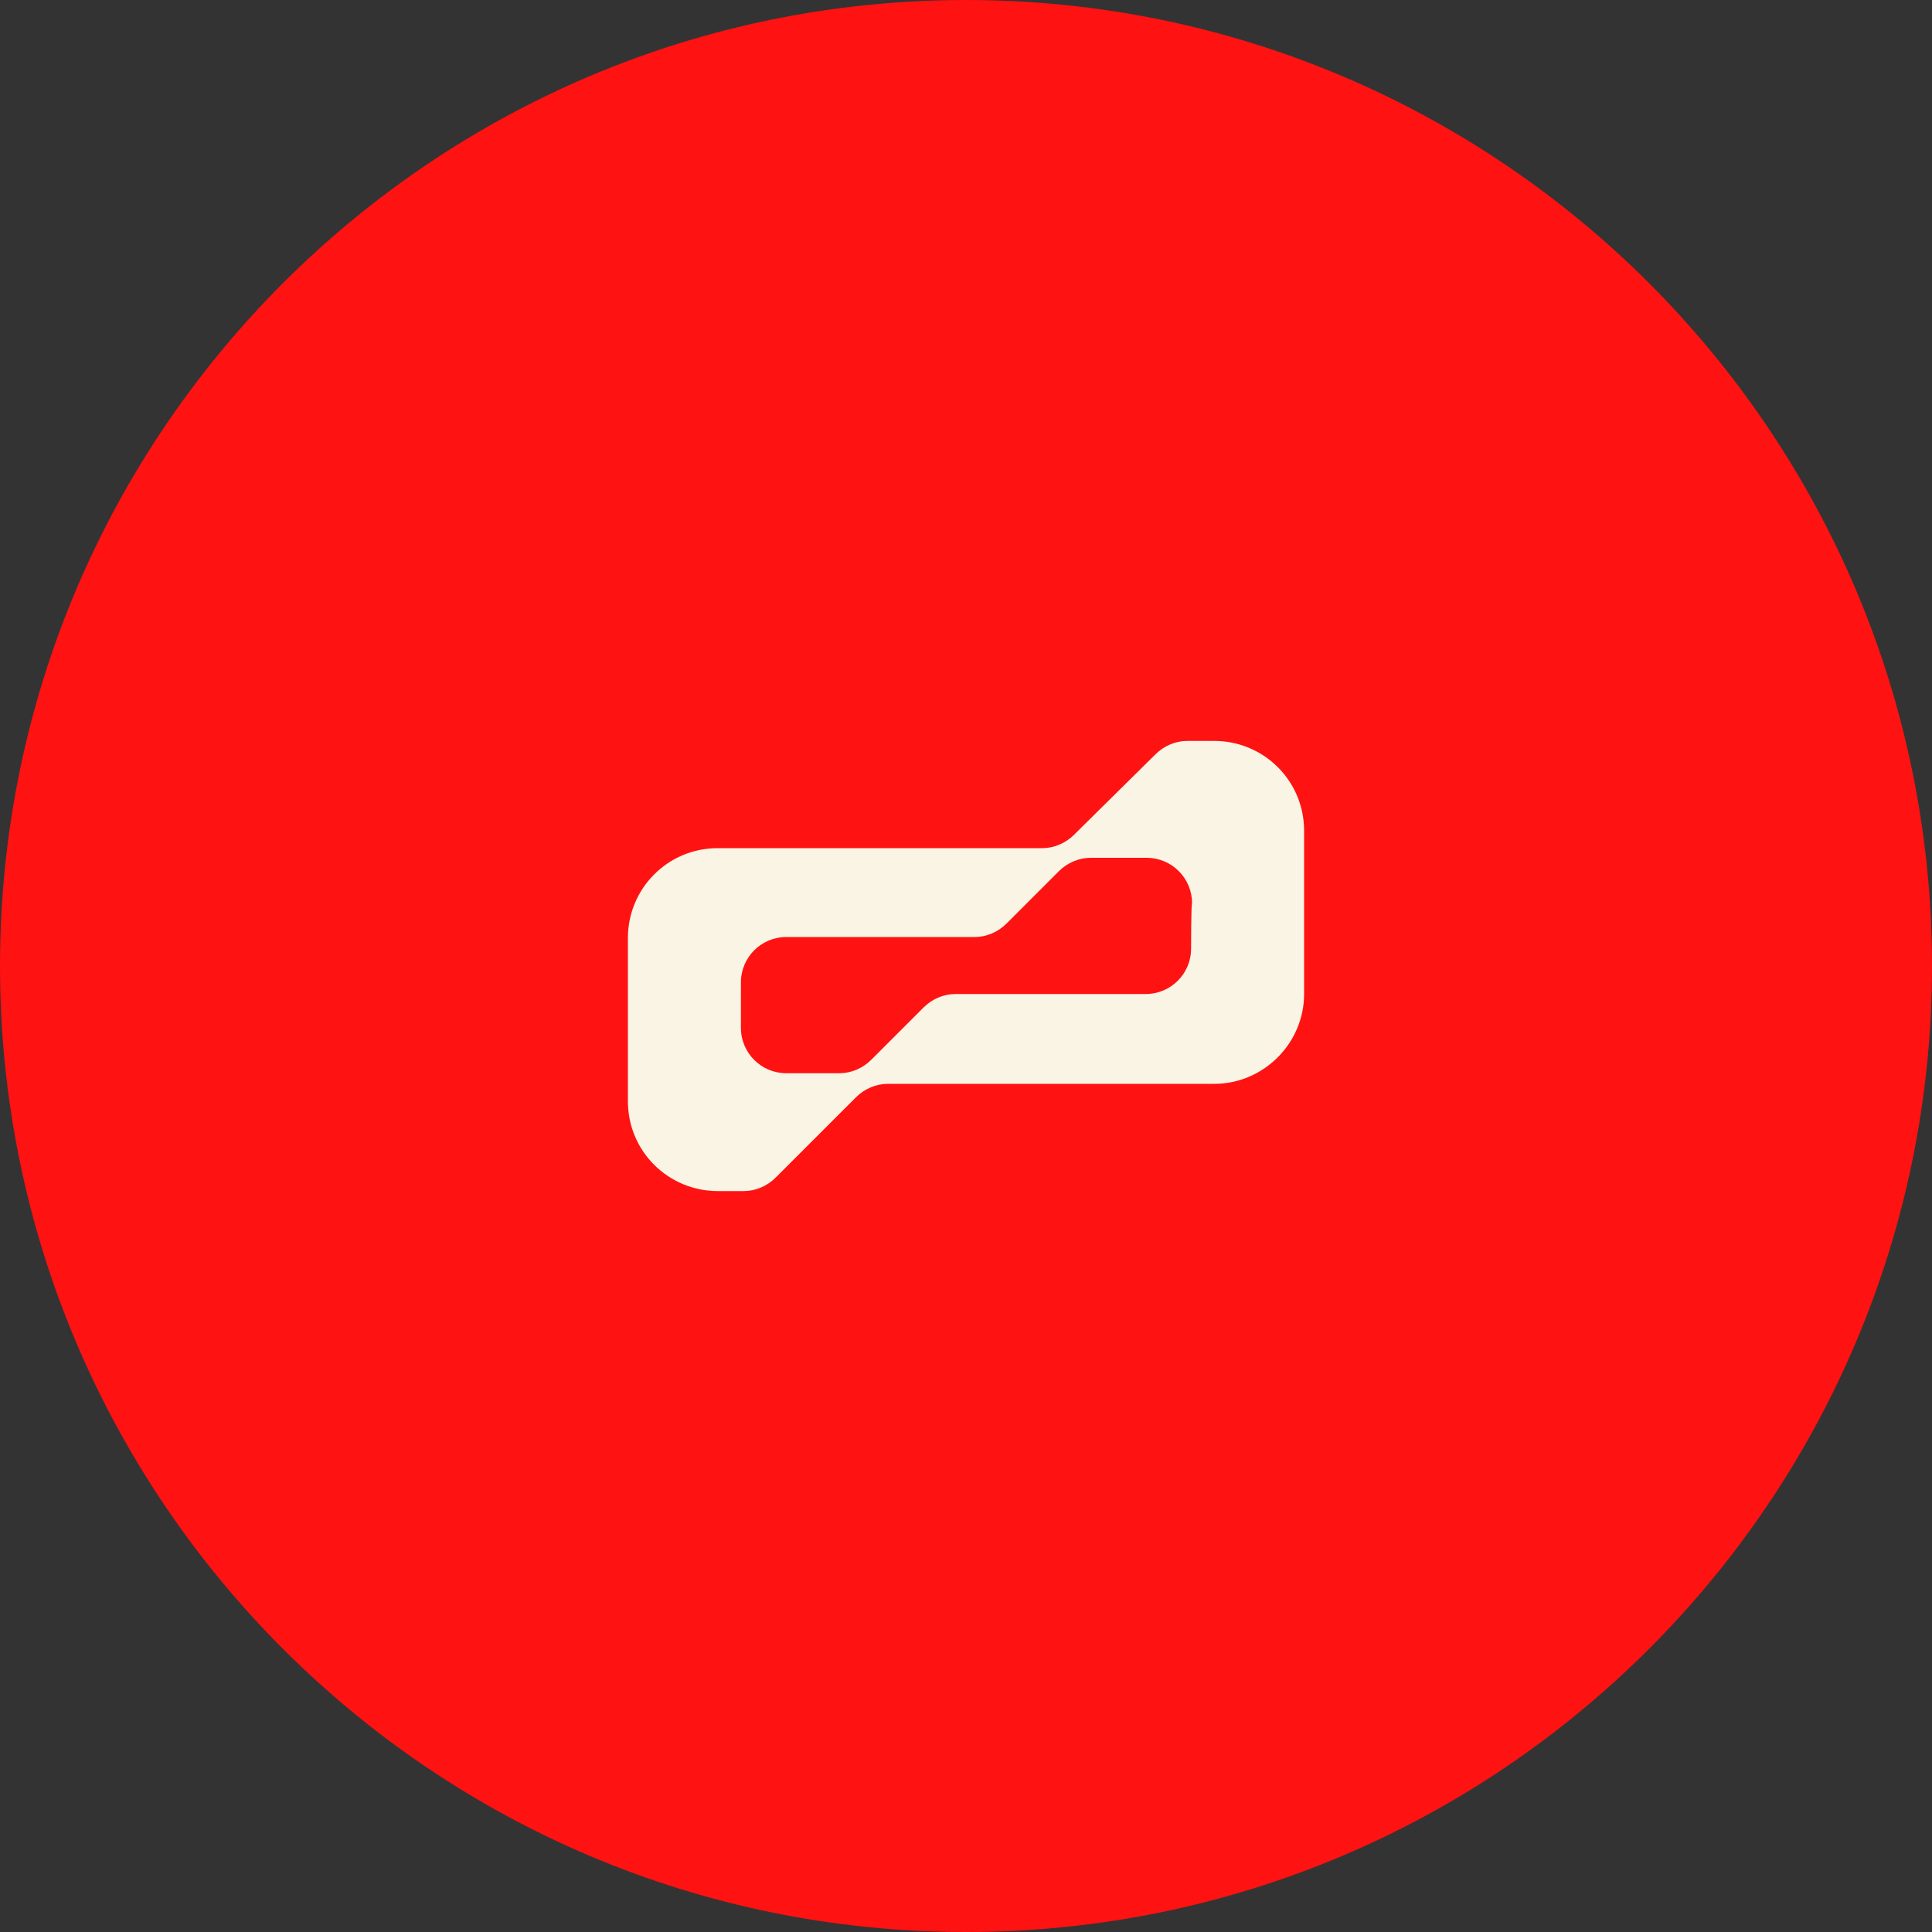
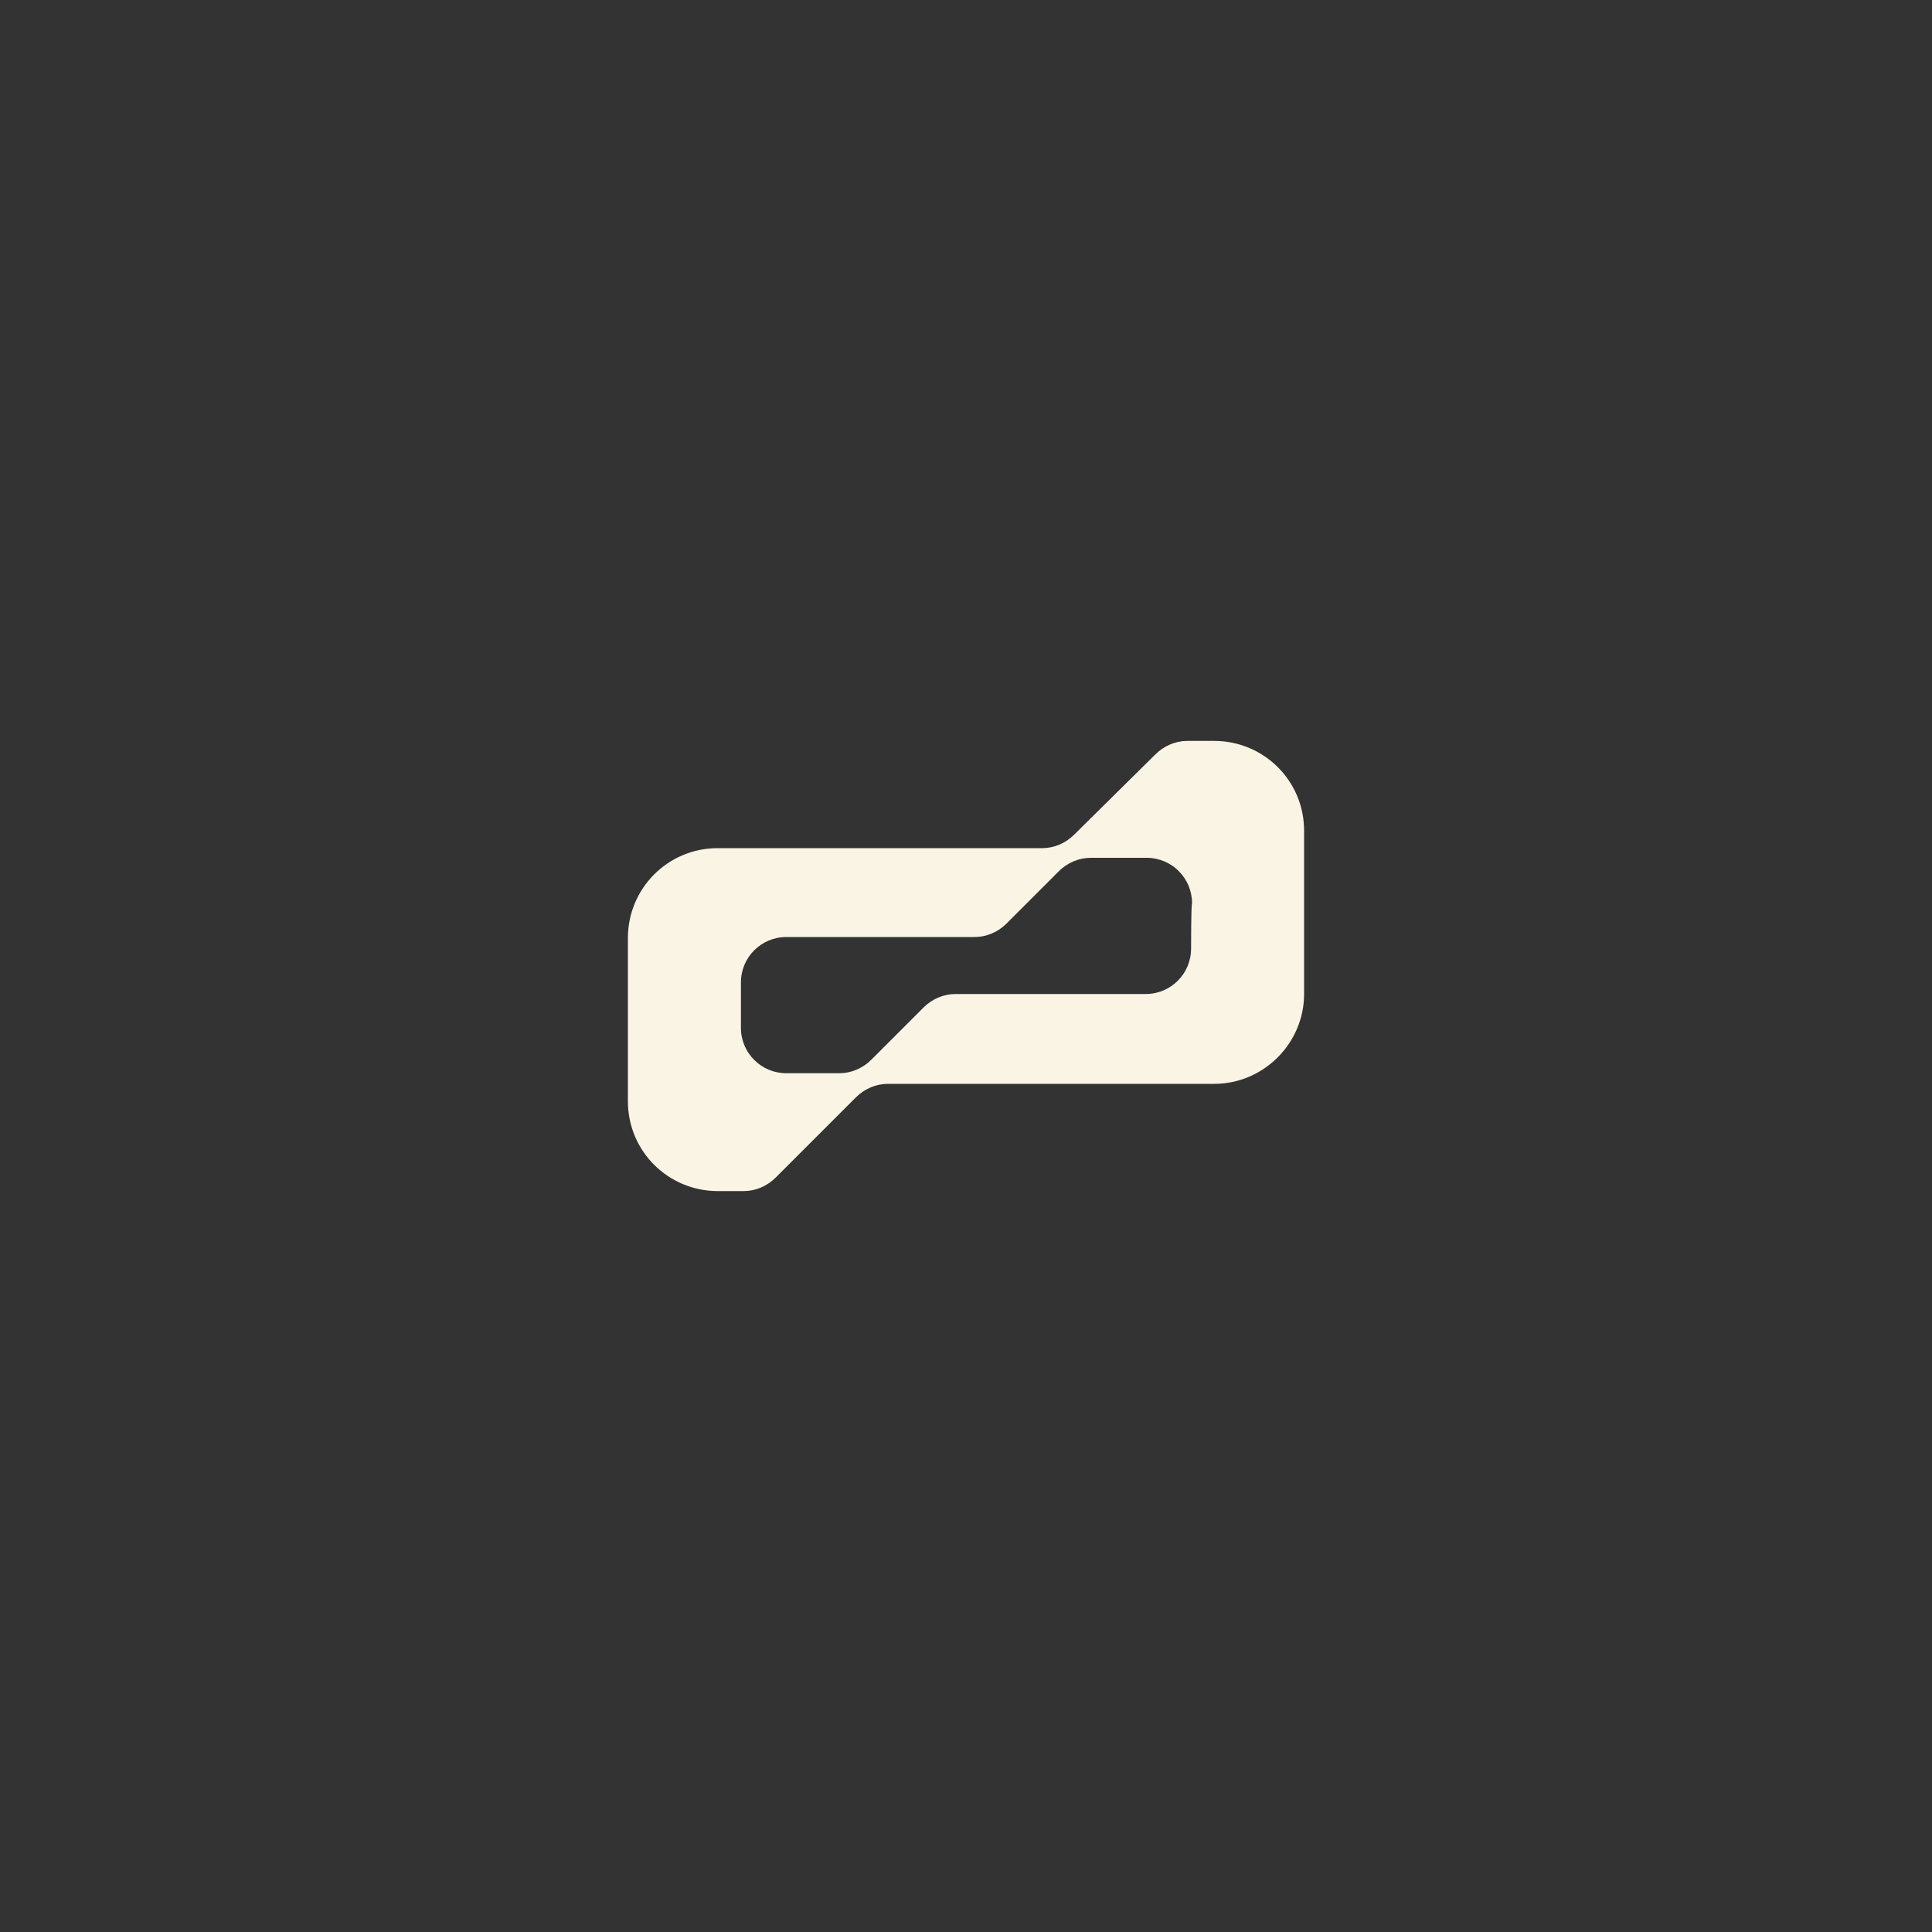
<svg xmlns="http://www.w3.org/2000/svg" version="1.1" id="Calque_1" x="0px" y="0px" viewBox="0 0 200 200" style="enable-background:new 0 0 200 200;" xml:space="preserve">
  <rect x="0" y="0" width="200" height="200" fill="#333333" stroke="none" />
  <style type="text/css">
	.st0{fill:#FF1212;}
	.st1{fill:#F9F4E4;}
</style>
-   <path class="st0" d="M100,200c55.2,0,100-44.8,100-100S155.2,0,100,0S0,44.8,0,100S44.8,200,100,200" />
  <path class="st1" d="M111.2,86.4c-0.9,0.9-2.1,1.4-3.3,1.4H74.3c-5.2,0-9.3,4.2-9.3,9.3V114c0,5.2,4.2,9.3,9.3,9.3H77  c1.2,0,2.4-0.5,3.3-1.4l8.3-8.3c0.9-0.9,2.1-1.4,3.3-1.4h33.8c5.1,0,9.3-4.2,9.3-9.3V86c0-5.2-4.2-9.3-9.3-9.3h-2.8  c-1.2,0-2.4,0.5-3.3,1.4L111.2,86.4L111.2,86.4z M123.3,98.2c0,2.6-2.1,4.7-4.7,4.7H98.9c-1.2,0-2.4,0.5-3.3,1.4l-5.4,5.4  c-0.9,0.9-2.1,1.4-3.3,1.4h-5.5c-2.6,0-4.7-2.1-4.7-4.7v-4.7c0-2.6,2.1-4.7,4.7-4.7h19.5c1.2,0,2.4-0.5,3.3-1.4l5.4-5.4  c0.9-0.9,2.1-1.4,3.3-1.4h5.8c2.6,0,4.7,2.1,4.7,4.7C123.3,93.6,123.3,98.2,123.3,98.2z" />
</svg>